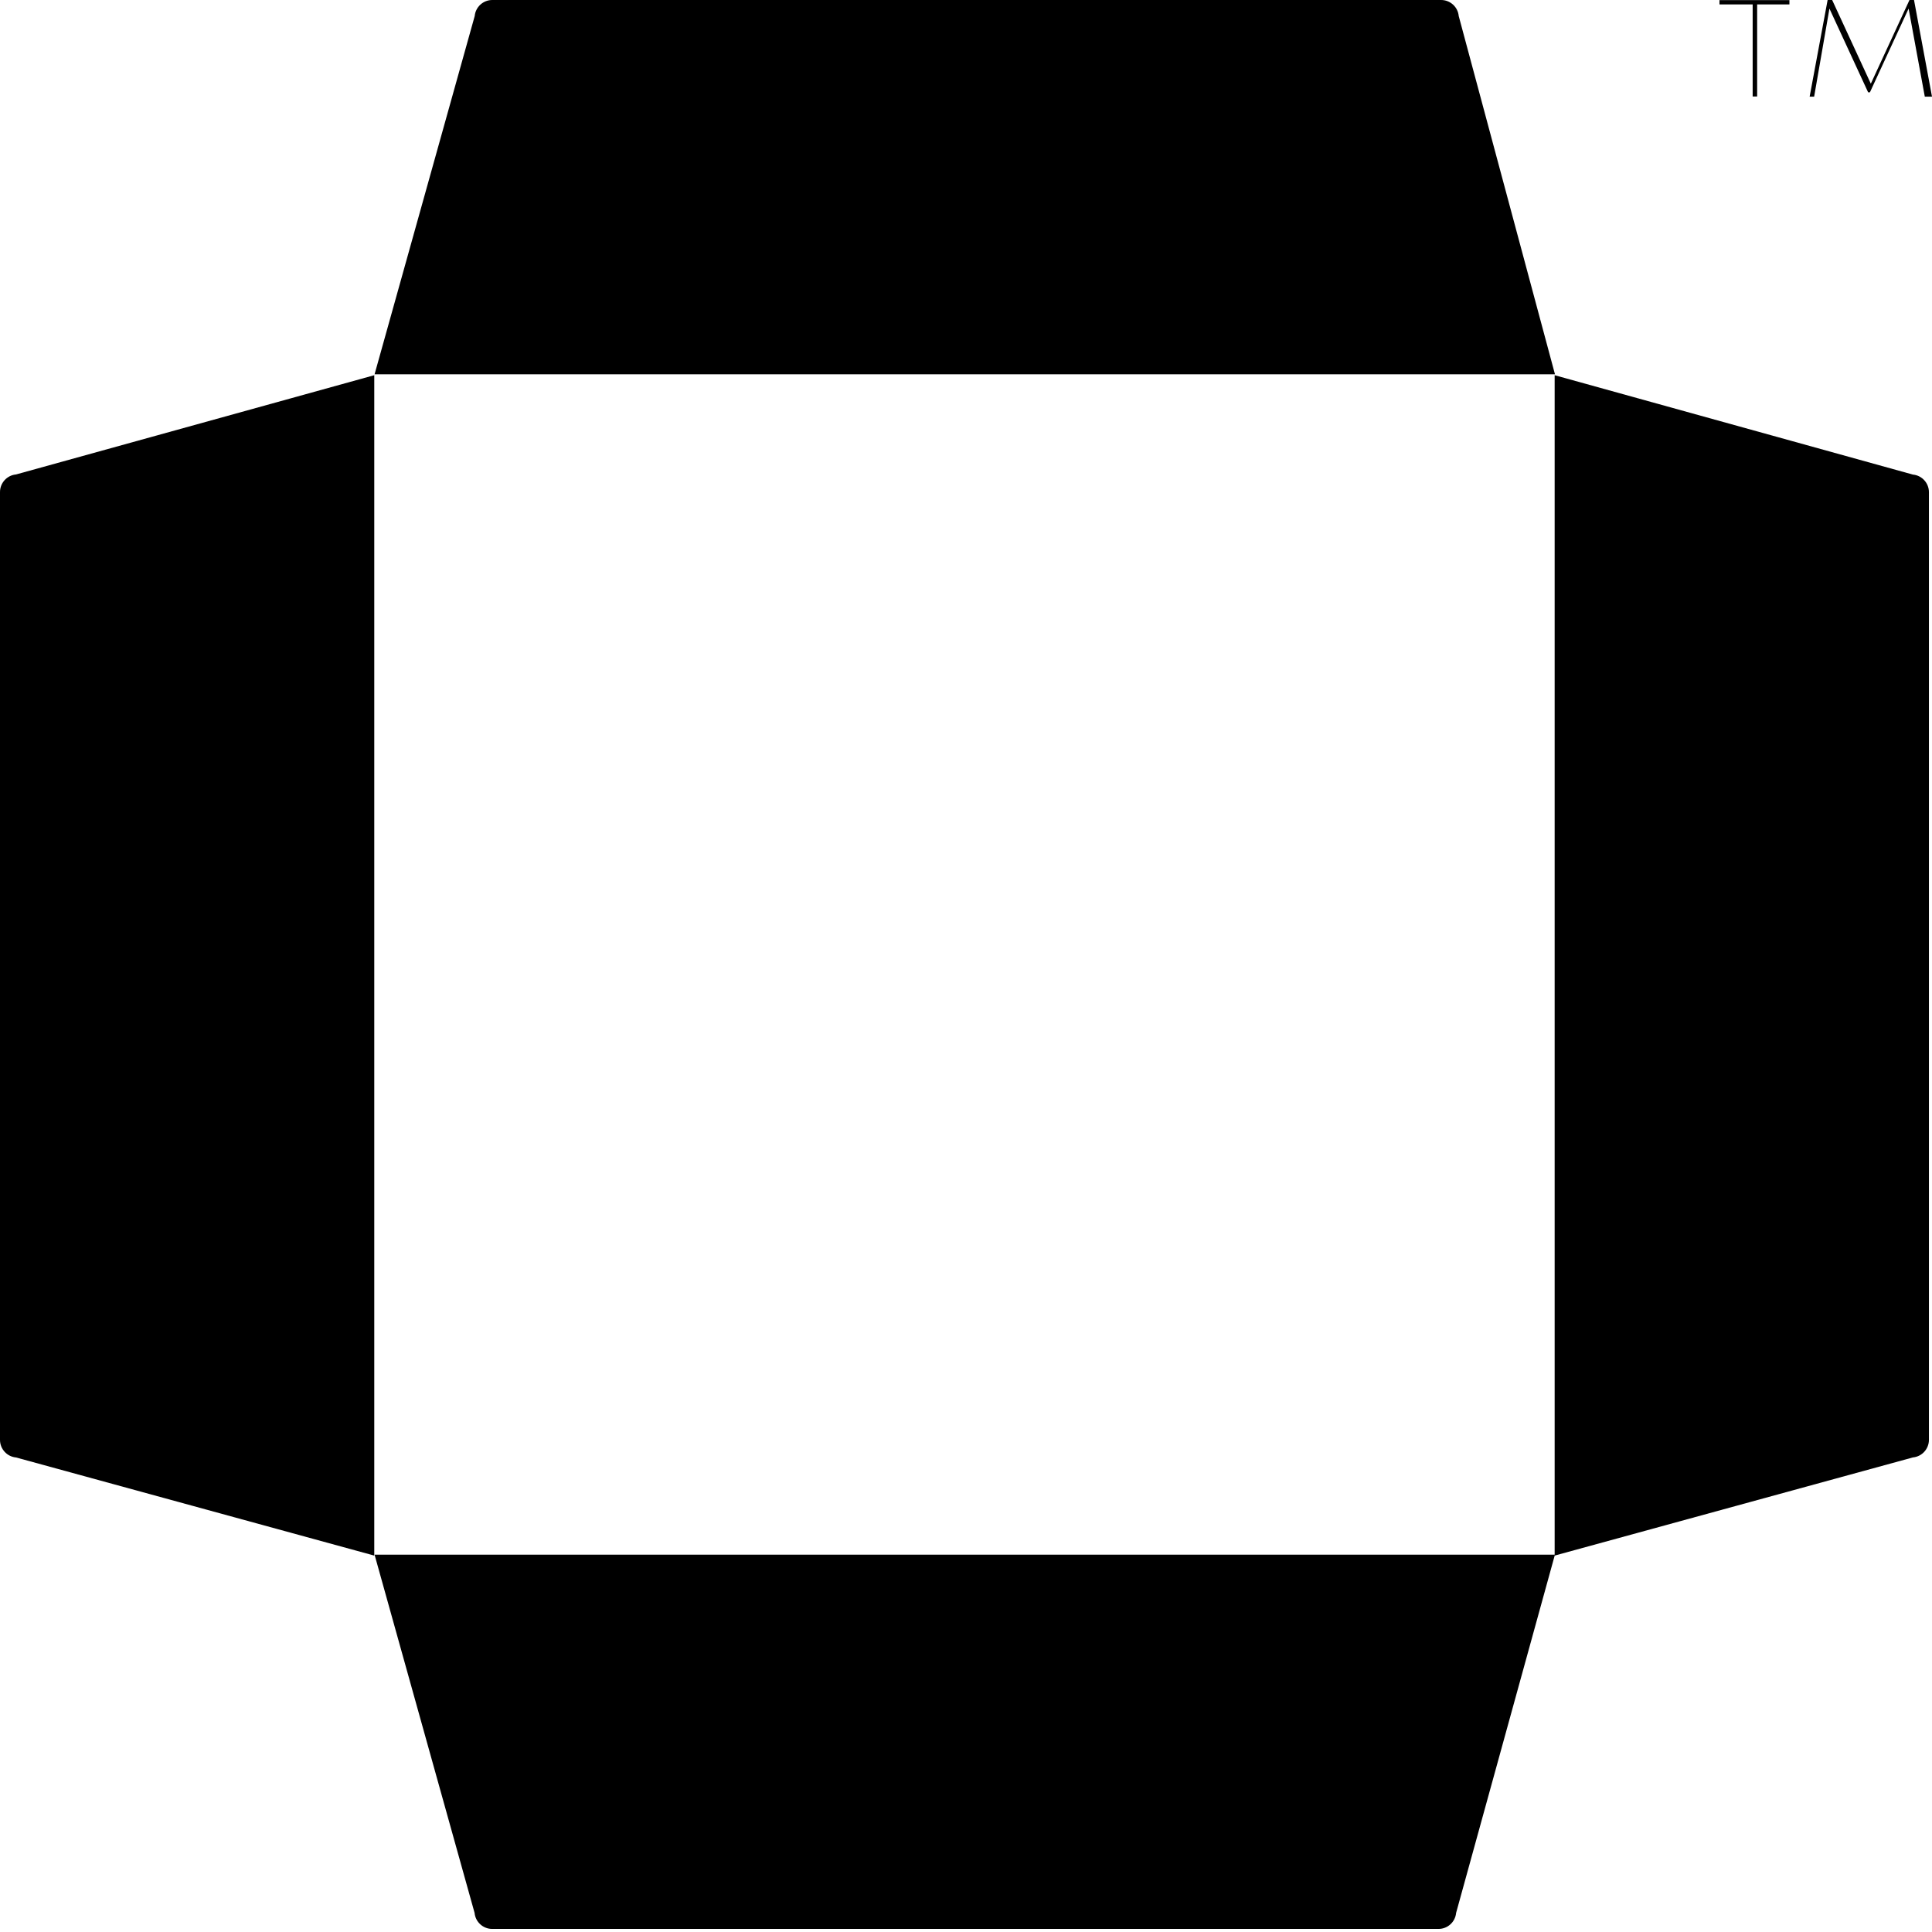
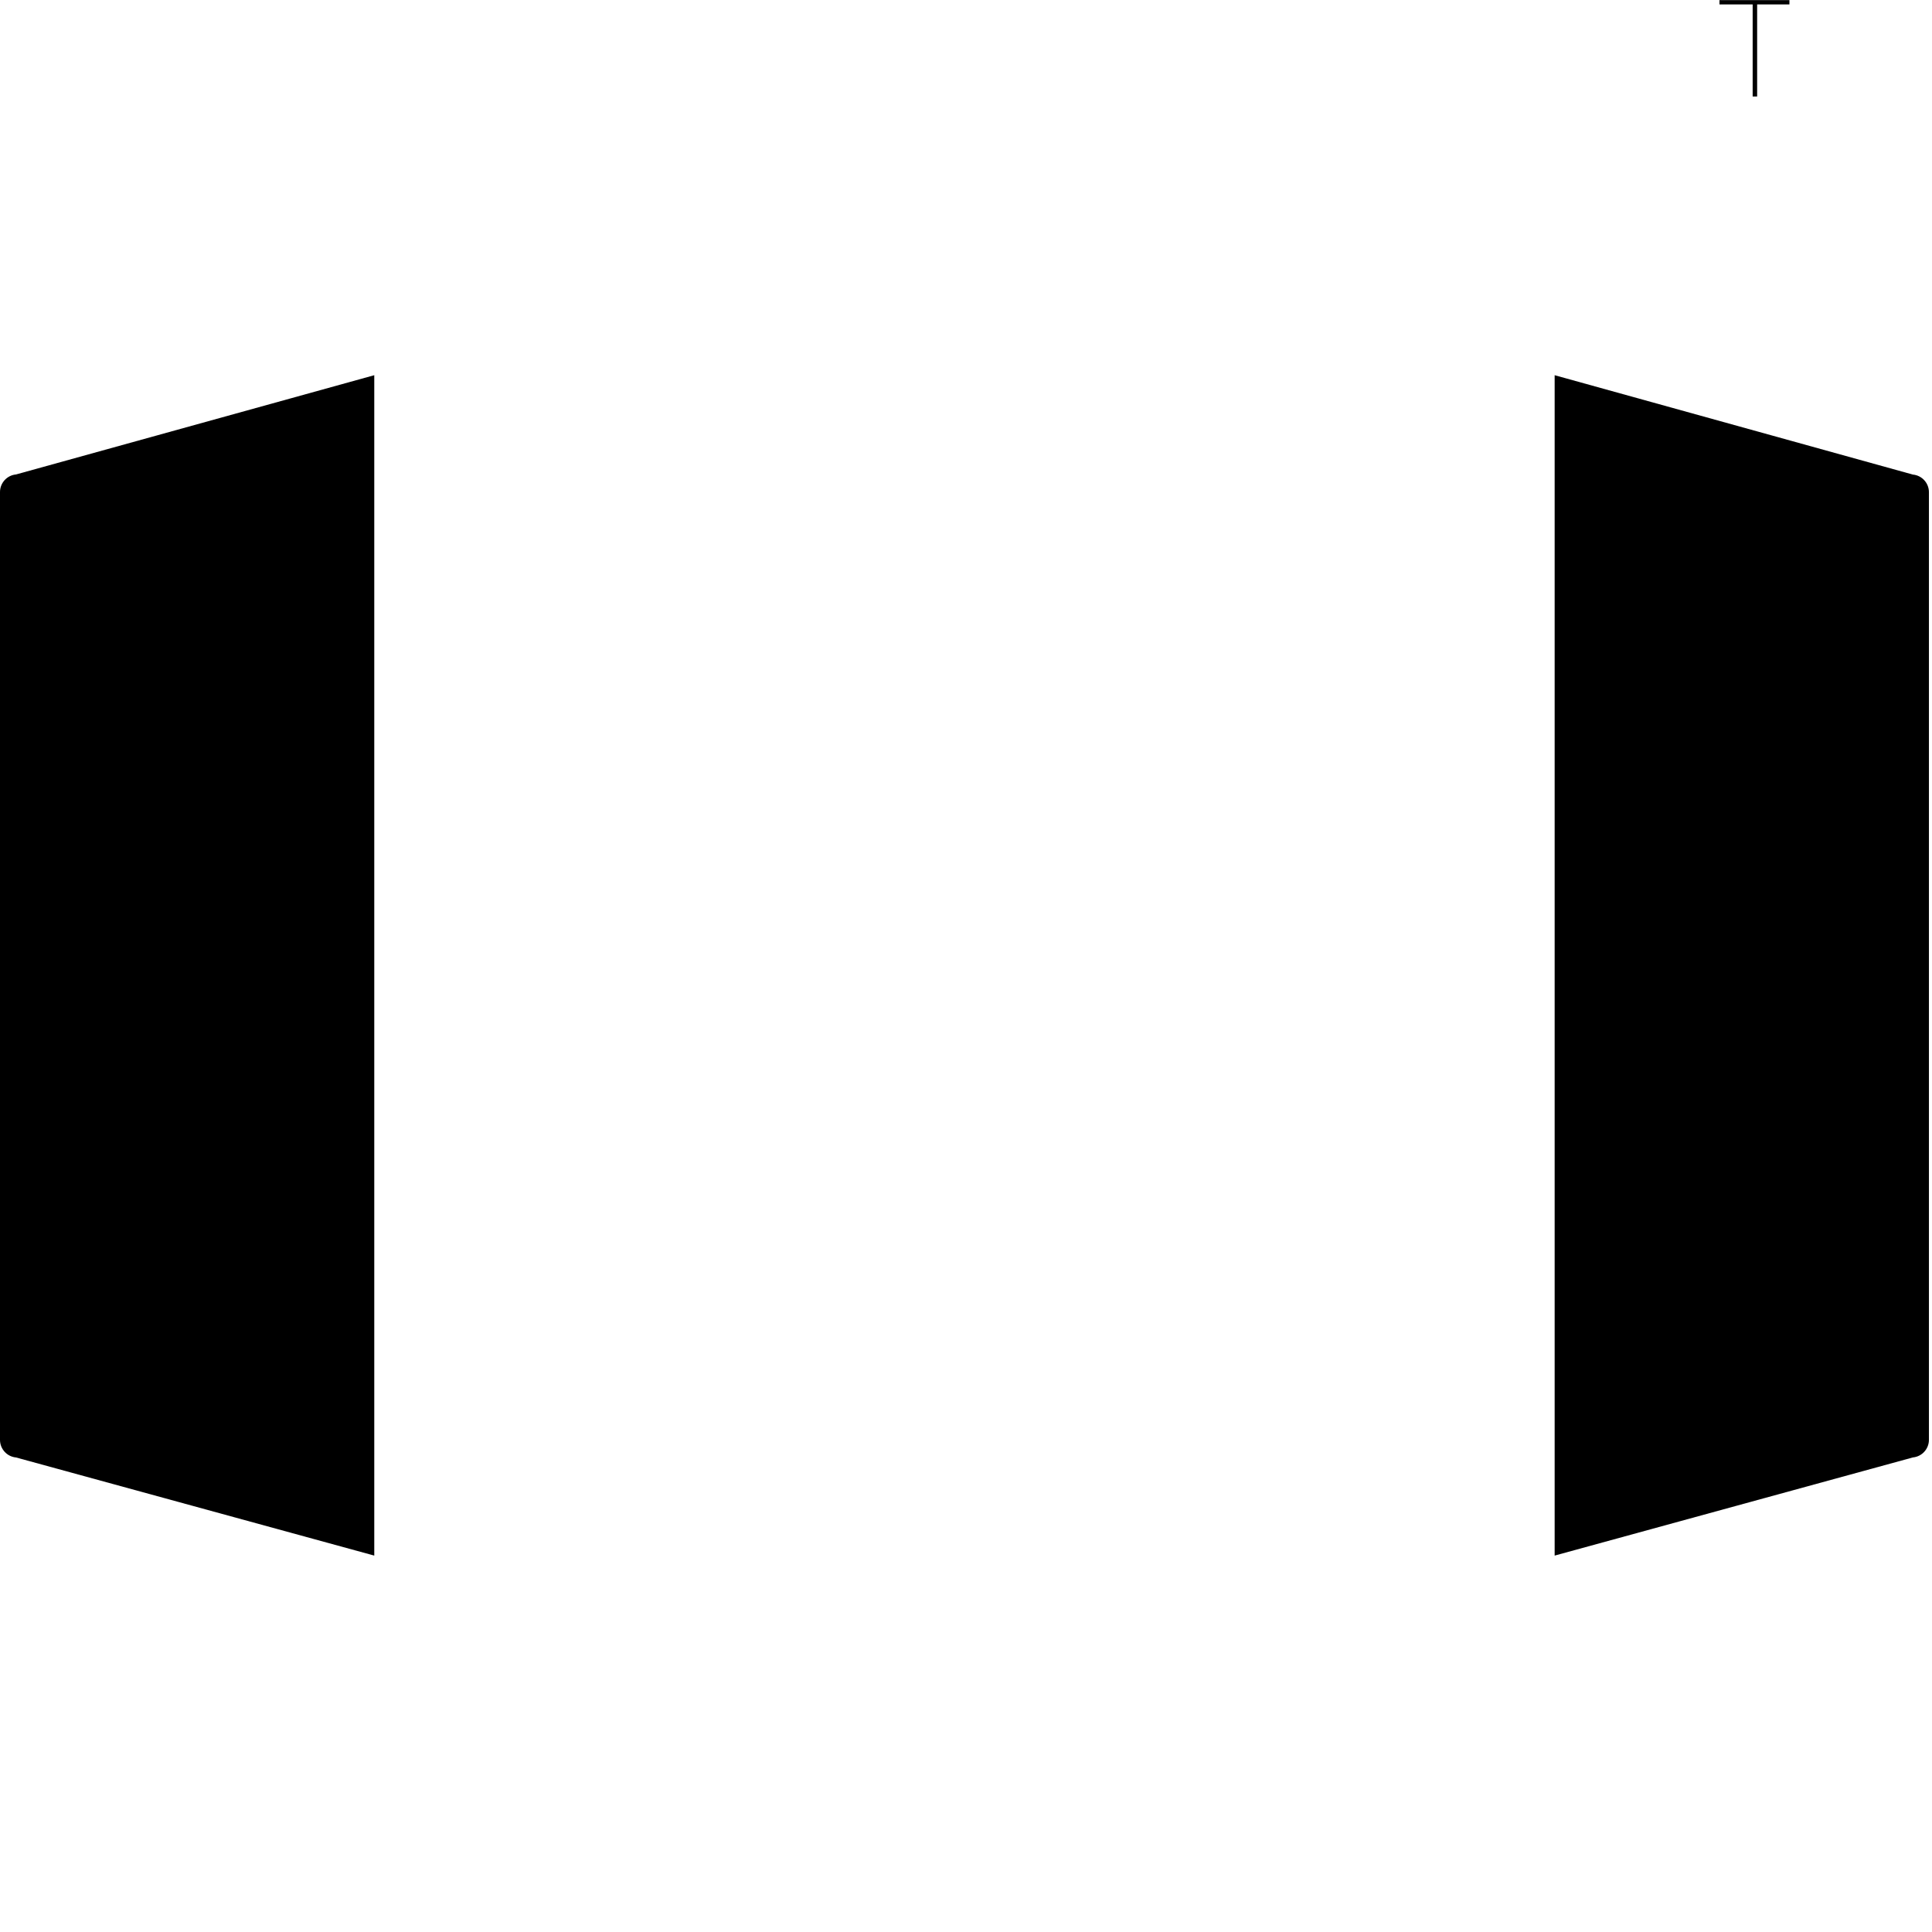
<svg xmlns="http://www.w3.org/2000/svg" width="300" height="300" viewBox="0 0 300 300" fill="none">
-   <path d="M73.712 2.49C73.844 1.079 75.028 0 76.446 0H223.777C225.195 0 226.38 1.08 226.511 2.492L241.454 58.116H58.164L73.712 2.49Z" fill="black" />
  <path d="M2.49 226.316C1.079 226.184 0 224.999 0 223.582V76.406C0 74.988 1.08 73.803 2.492 73.672L58.116 58.262V241.551L2.49 226.316Z" fill="black" />
  <path d="M297.032 226.309C298.443 226.176 299.523 224.992 299.523 223.574V76.426C299.523 75.008 298.442 73.823 297.03 73.692L241.406 58.262V241.551L297.032 226.309Z" fill="black" />
-   <path d="M73.692 297.032C73.825 298.443 75.009 299.523 76.427 299.523H223.372C224.79 299.523 225.975 298.442 226.106 297.03L241.45 241.406H58.16L73.692 297.032Z" fill="black" />
  <path d="M278 0.686H272.848V14.982H272.152V0.686H267V0.018H277.861V0.686H278Z" fill="black" />
-   <path d="M298.882 15.007L296.368 1.333L290.36 14.336H290.081L284.074 1.333L281.699 15.007H281L283.794 -0.008H284.493L290.5 12.996L296.507 -0.008H297.206L300 15.007H298.882Z" fill="black" />
</svg>